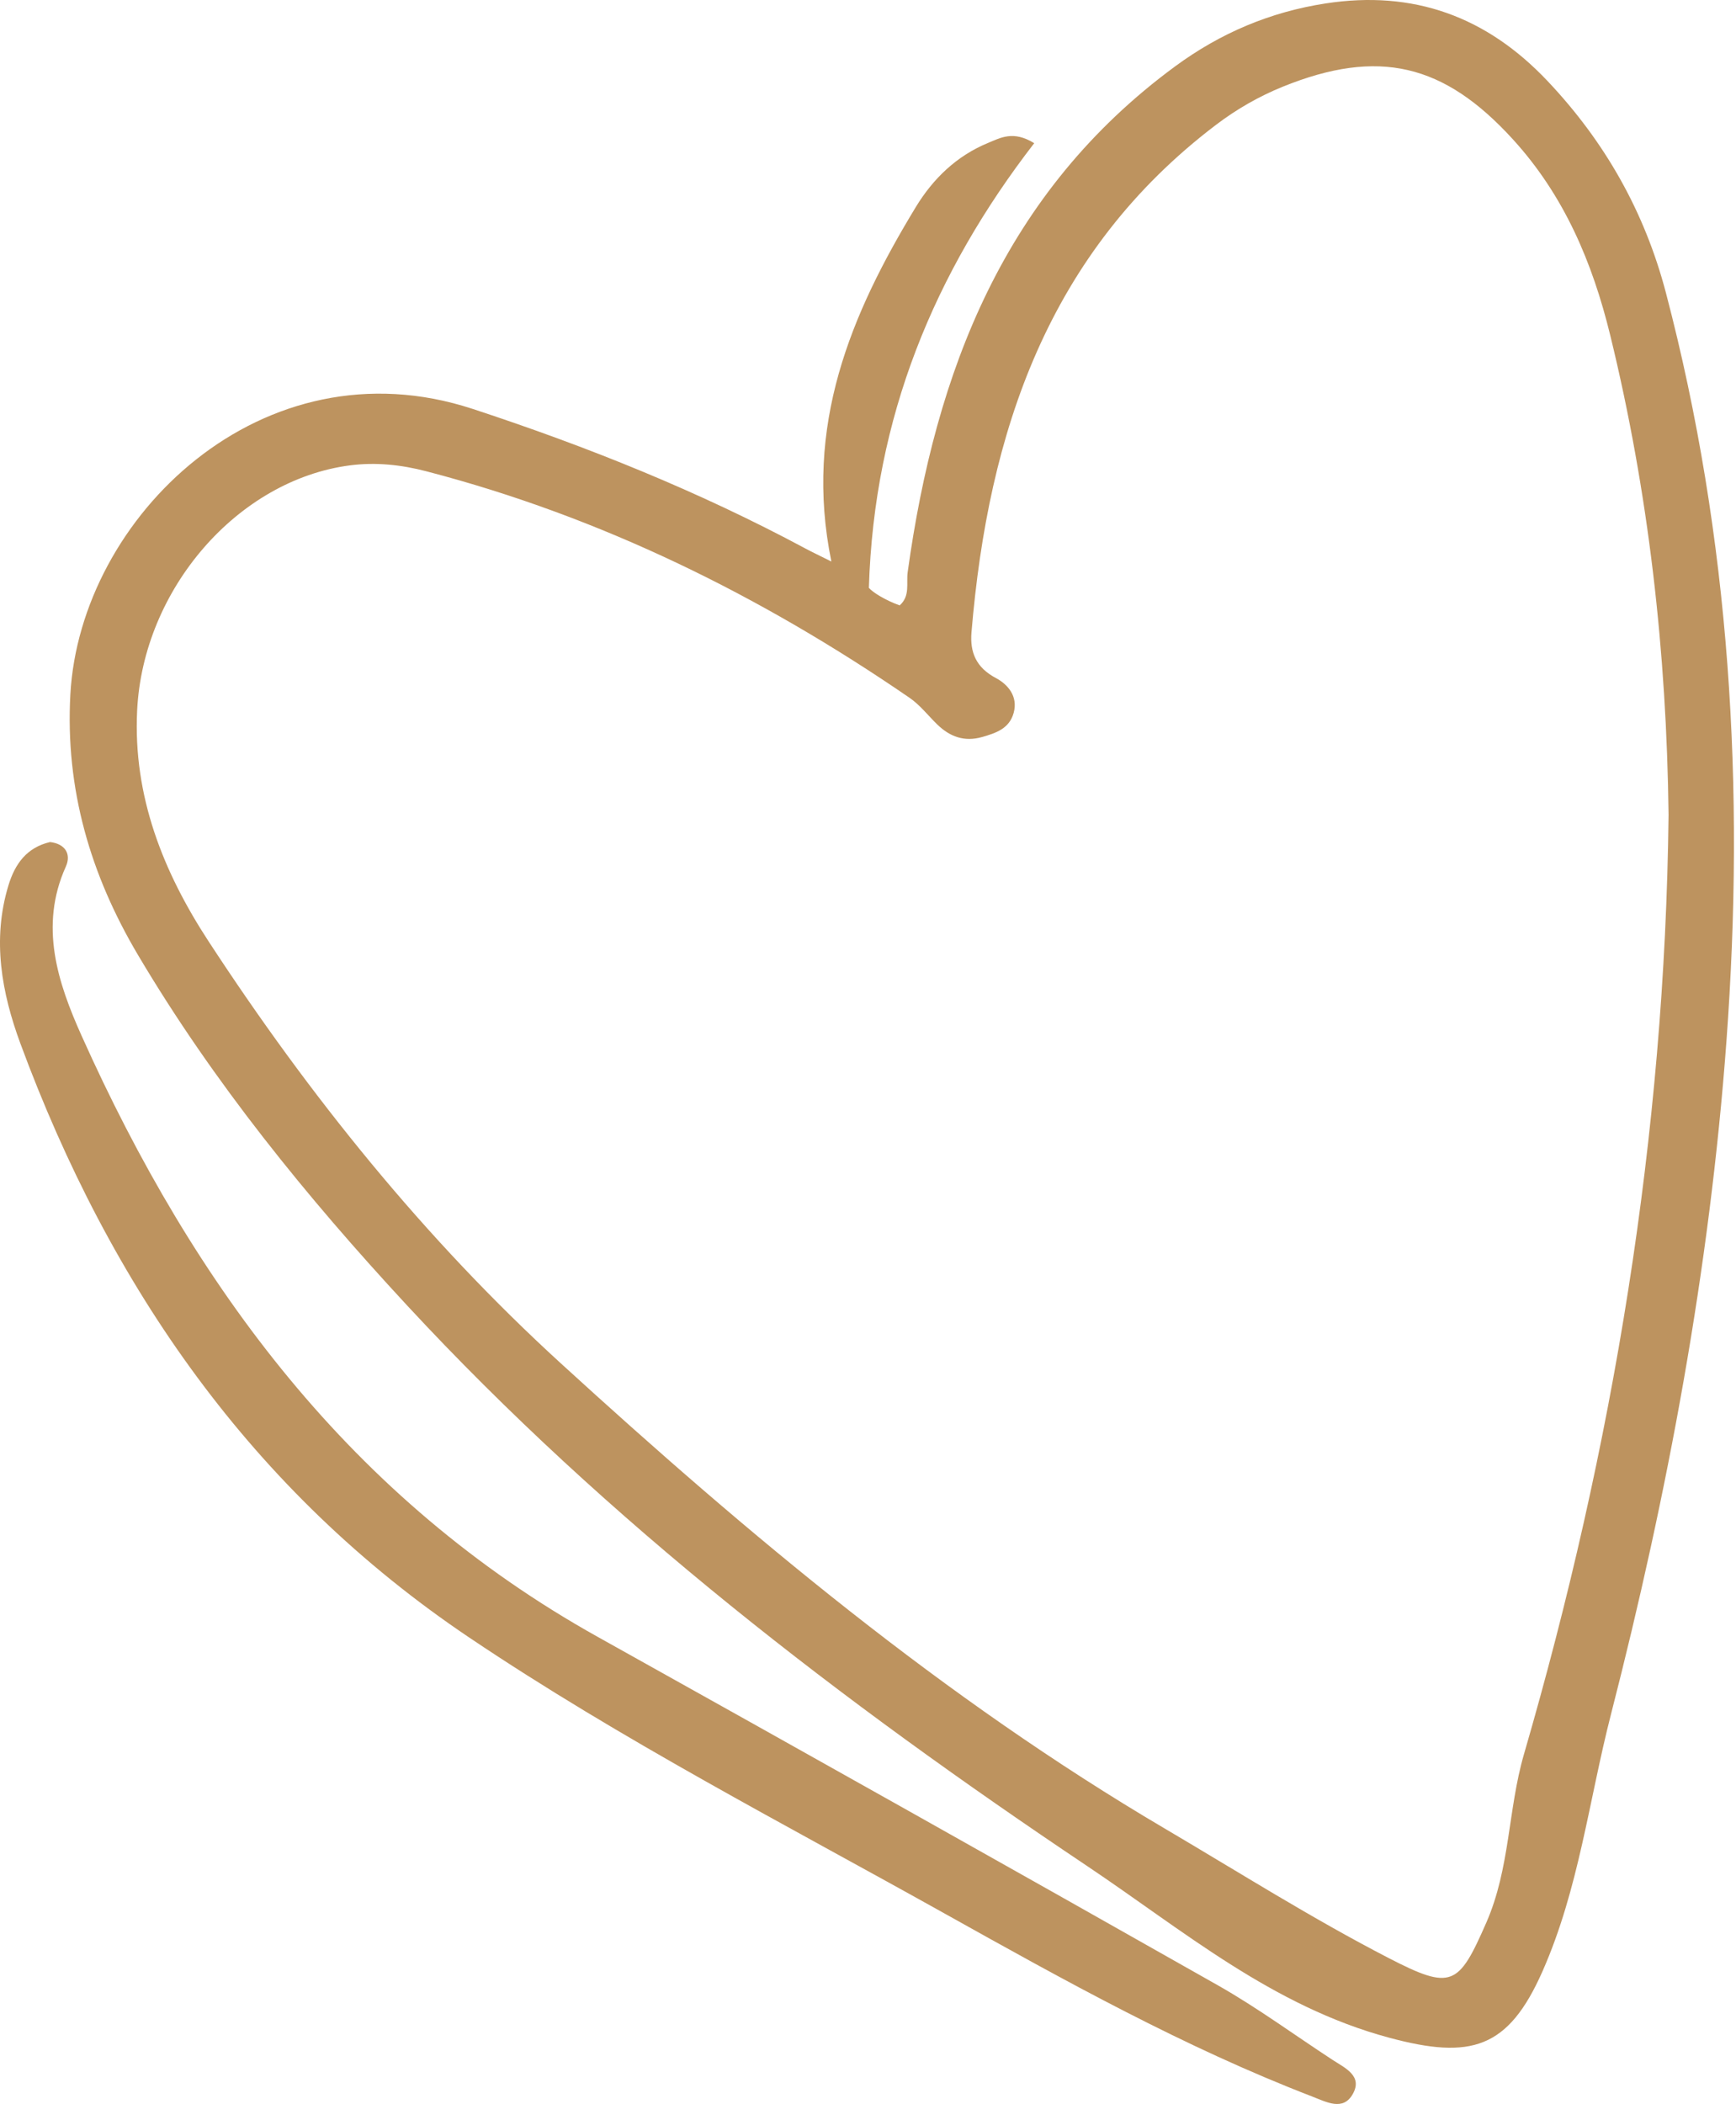
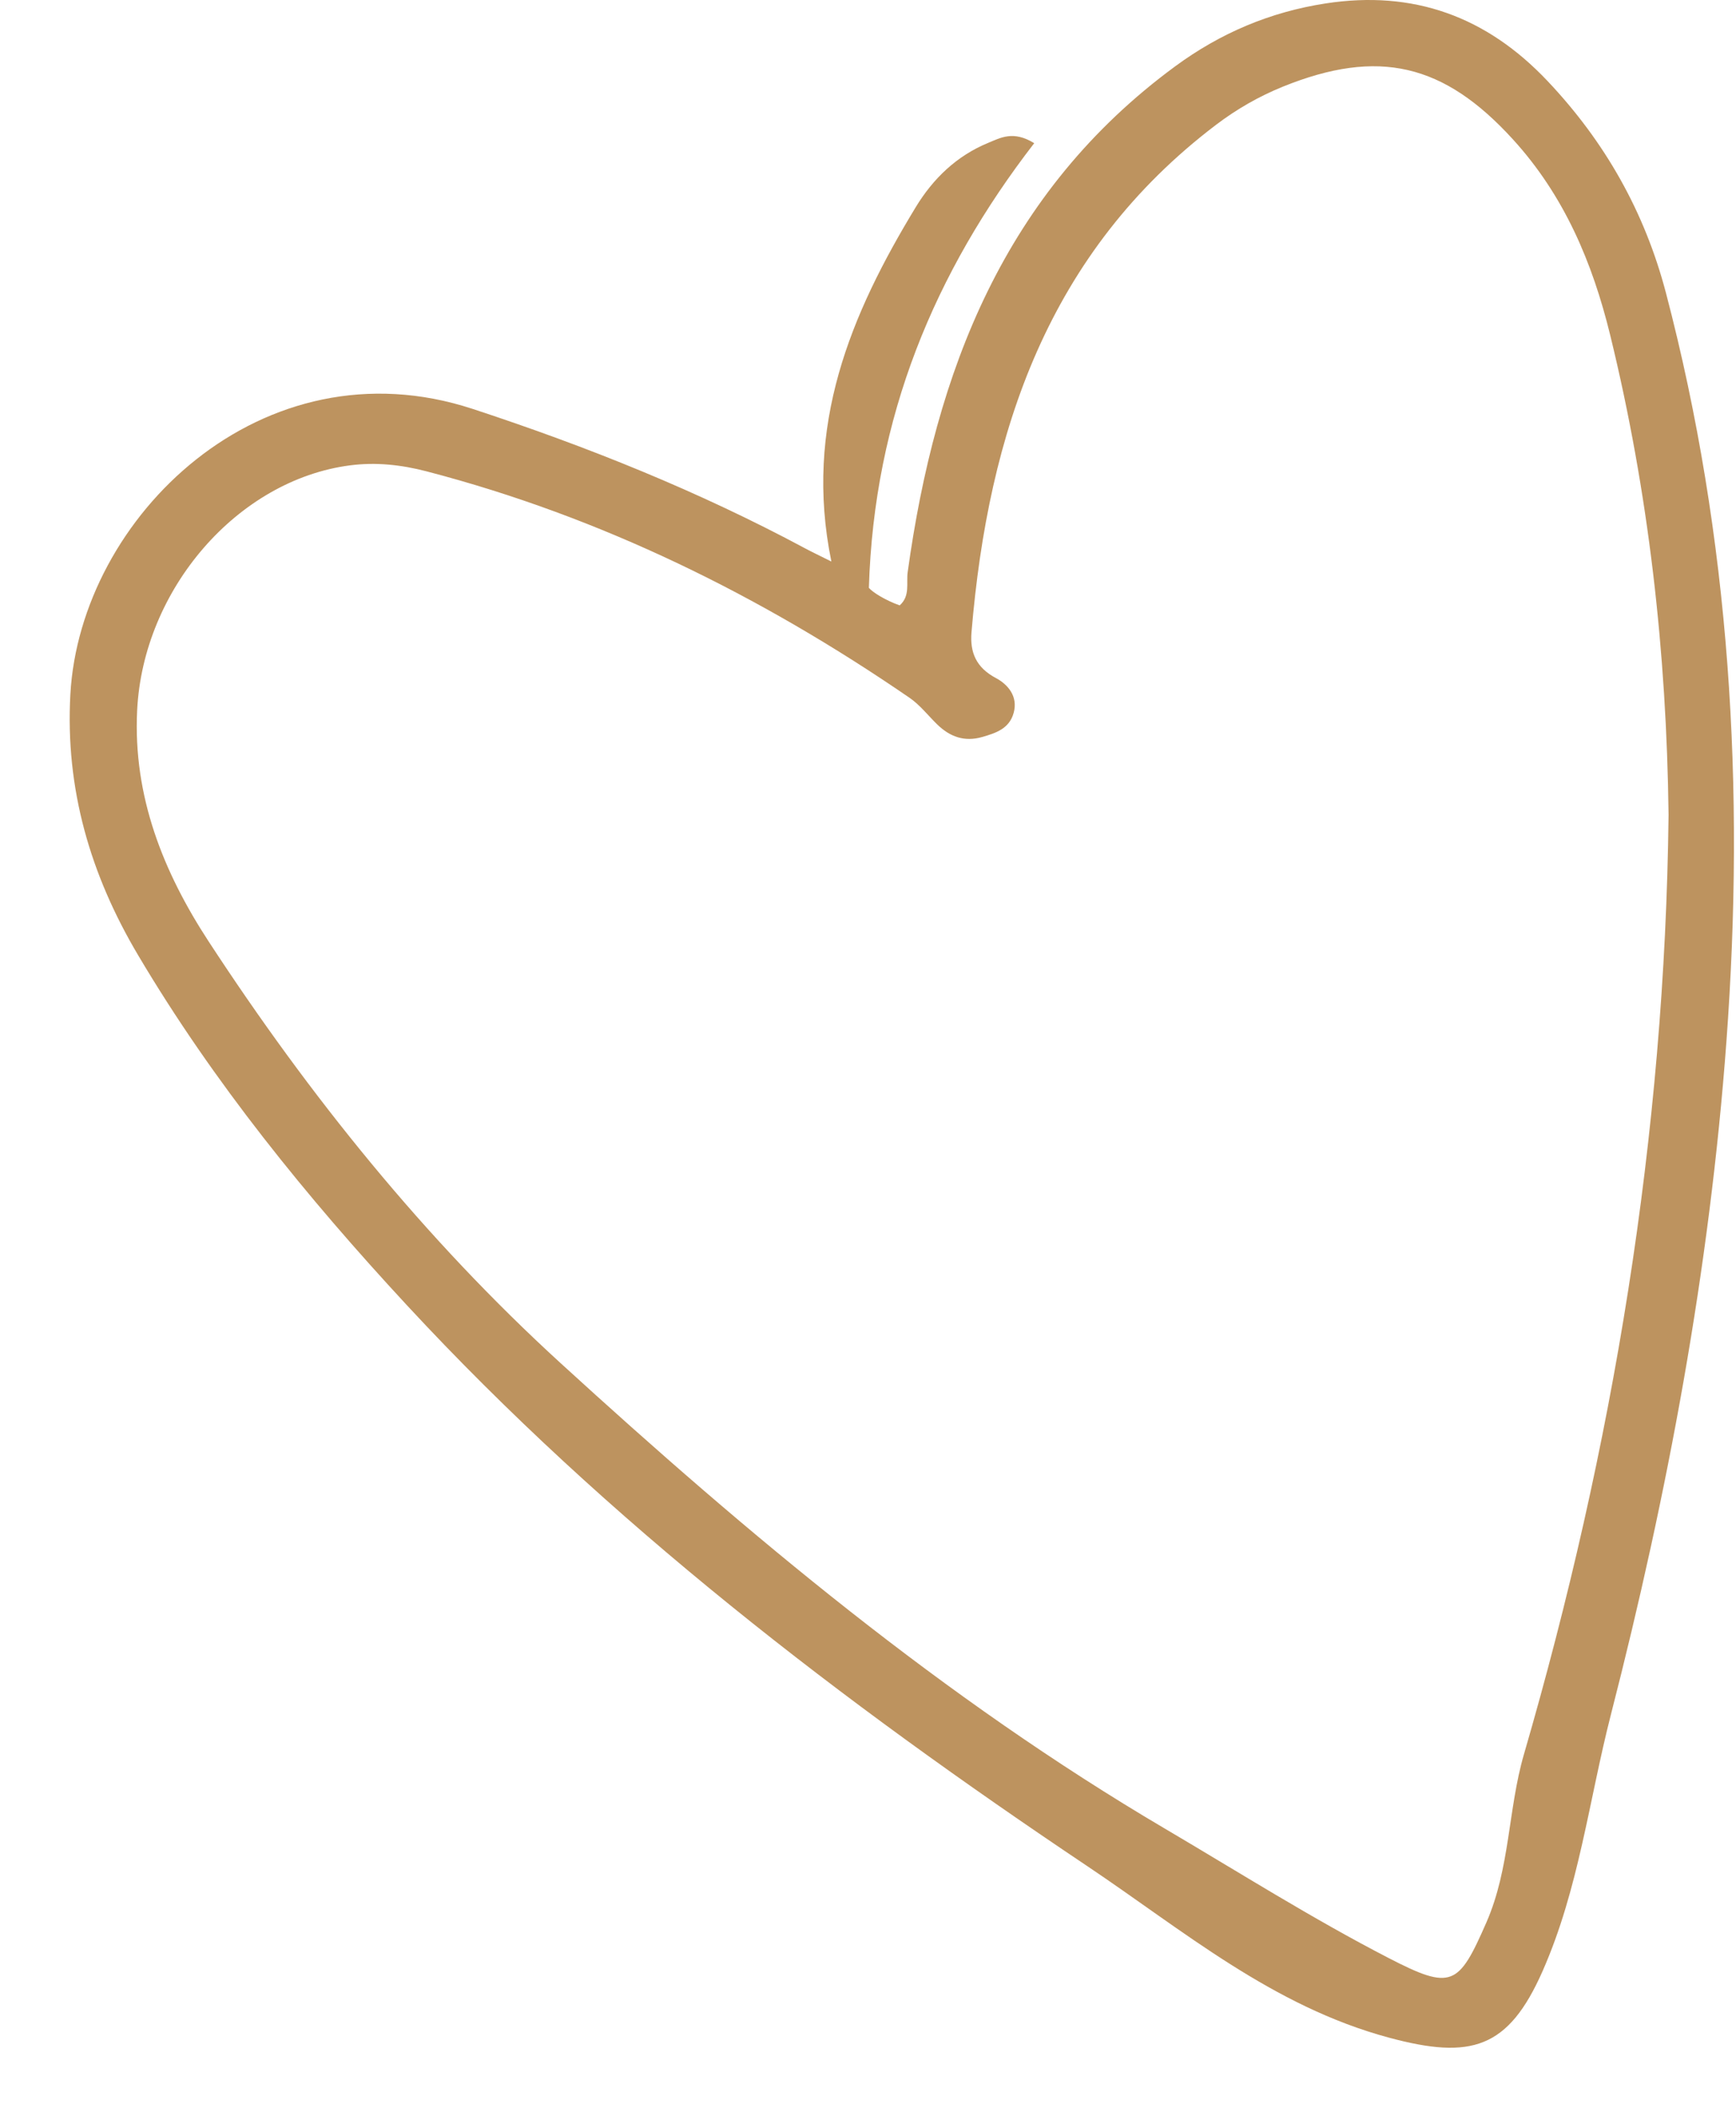
<svg xmlns="http://www.w3.org/2000/svg" width="293" height="355" viewBox="0 0 293 355" fill="none">
  <path d="M281.618 137.47C281.288 110.115 278.268 83.127 271.767 56.544C268.772 44.294 264.004 33.01 255.369 23.535C243.706 10.731 232.663 8.1 216.537 14.616C212.49 16.254 208.737 18.409 205.262 21.044C176.906 42.552 166.798 72.866 163.968 106.677C163.683 110.082 164.758 112.637 168.08 114.4C170.08 115.461 171.857 117.466 171.087 120.275C170.356 122.94 168.092 123.689 165.747 124.358C162.759 125.208 160.322 124.309 158.187 122.237C156.634 120.727 155.272 118.945 153.514 117.738C128.432 100.521 101.498 87.213 71.959 79.52C67.763 78.426 63.457 77.946 59.057 78.52C40.123 80.99 24.137 99.396 23.145 119.902C22.447 134.35 27.539 147.101 35.202 158.829C52.205 184.855 71.651 209.013 94.603 229.983C126.355 258.992 159.258 286.546 196.569 308.513C209.119 315.904 221.427 323.688 234.381 330.376C245.032 335.875 246.181 335.071 250.861 324.388C254.88 315.213 254.513 305.264 257.203 296.015C272.265 244.196 281.004 191.472 281.618 137.47ZM140.318 94.744C135.629 71.824 143.595 52.996 154.557 34.954C157.476 30.152 161.449 26.307 166.755 24.119C168.866 23.247 171.026 21.976 174.553 24.161C157.731 45.936 147.52 70.354 146.649 99.188C147.282 99.931 149.39 101.267 151.844 102.144C153.652 100.555 152.938 98.415 153.194 96.557C157.885 62.615 169.52 32.377 198.348 11.19C205.98 5.578 214.376 2.017 223.744 0.578C238.571 -1.702 250.888 2.784 261.176 13.653C270.89 23.917 277.577 35.73 281.172 49.405C292.071 90.896 294.532 133.072 291.387 175.676C288.547 214.157 281.49 251.898 271.892 289.273C268.176 303.748 266.483 318.691 260.354 332.583C254.565 345.695 248.281 347.529 234.475 343.818C214.752 338.521 199.729 325.727 183.521 314.871C142.121 287.145 102.647 256.89 68.66 220.209C51.77 201.98 36.047 182.648 23.301 161.149C15.274 147.615 10.997 133.155 11.875 117.166C13.518 87.262 44.302 57.345 79.787 68.997C99.176 75.363 117.942 82.9 135.9 92.528C137.087 93.164 138.307 93.739 140.318 94.744Z" fill="#BD935F" />
-   <path d="M8.438 142.076C11.004 142.361 12.059 144.115 11.115 146.209C6.571 156.274 9.771 165.837 13.766 174.747C32.751 217.085 59.363 253.023 100.847 276.163C135.815 295.667 170.733 315.262 205.576 334.988C212.251 338.772 218.471 343.354 224.905 347.553C227.026 348.938 230.043 350.255 228.316 353.324C226.678 356.23 223.89 354.669 221.467 353.736C199.857 345.411 179.685 334.175 159.544 322.924C132.515 307.825 104.948 293.607 79.213 276.307C42.501 251.632 18.595 217.079 3.444 176.076C0.279 167.506 -1.365 158.545 1.426 149.384C2.528 145.765 4.495 143.009 8.438 142.076Z" fill="#BD935F" />
</svg>